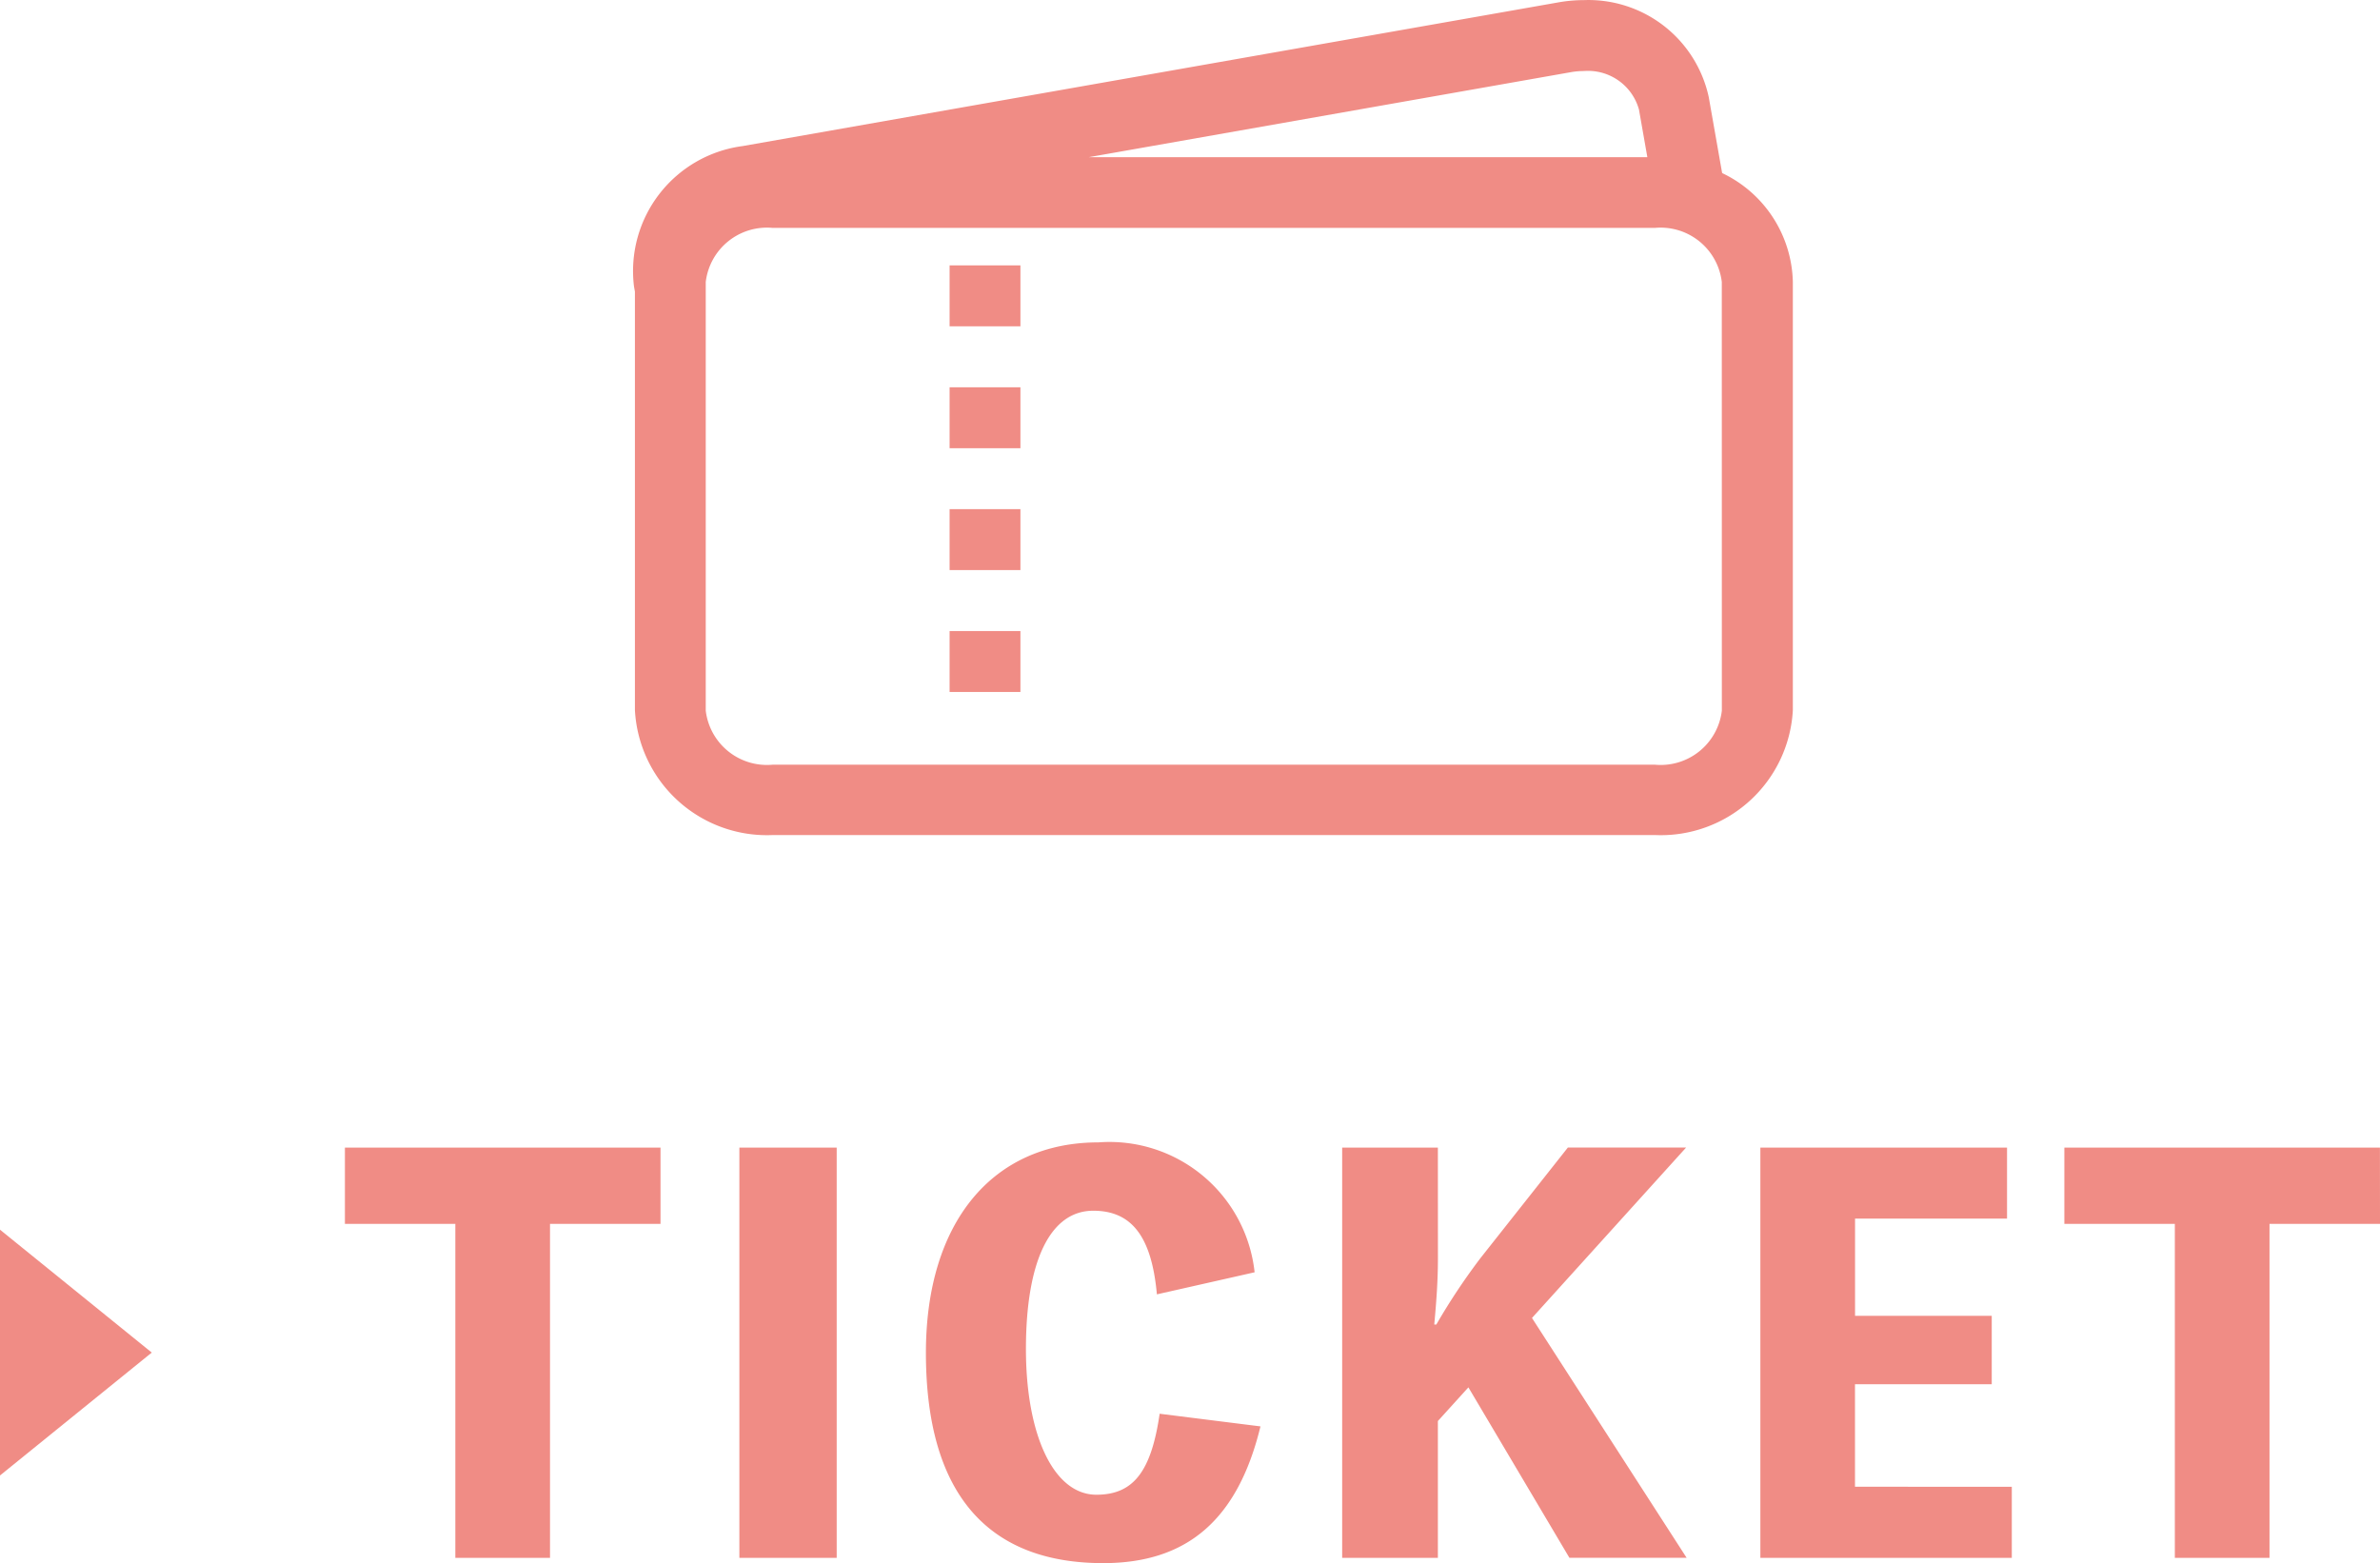
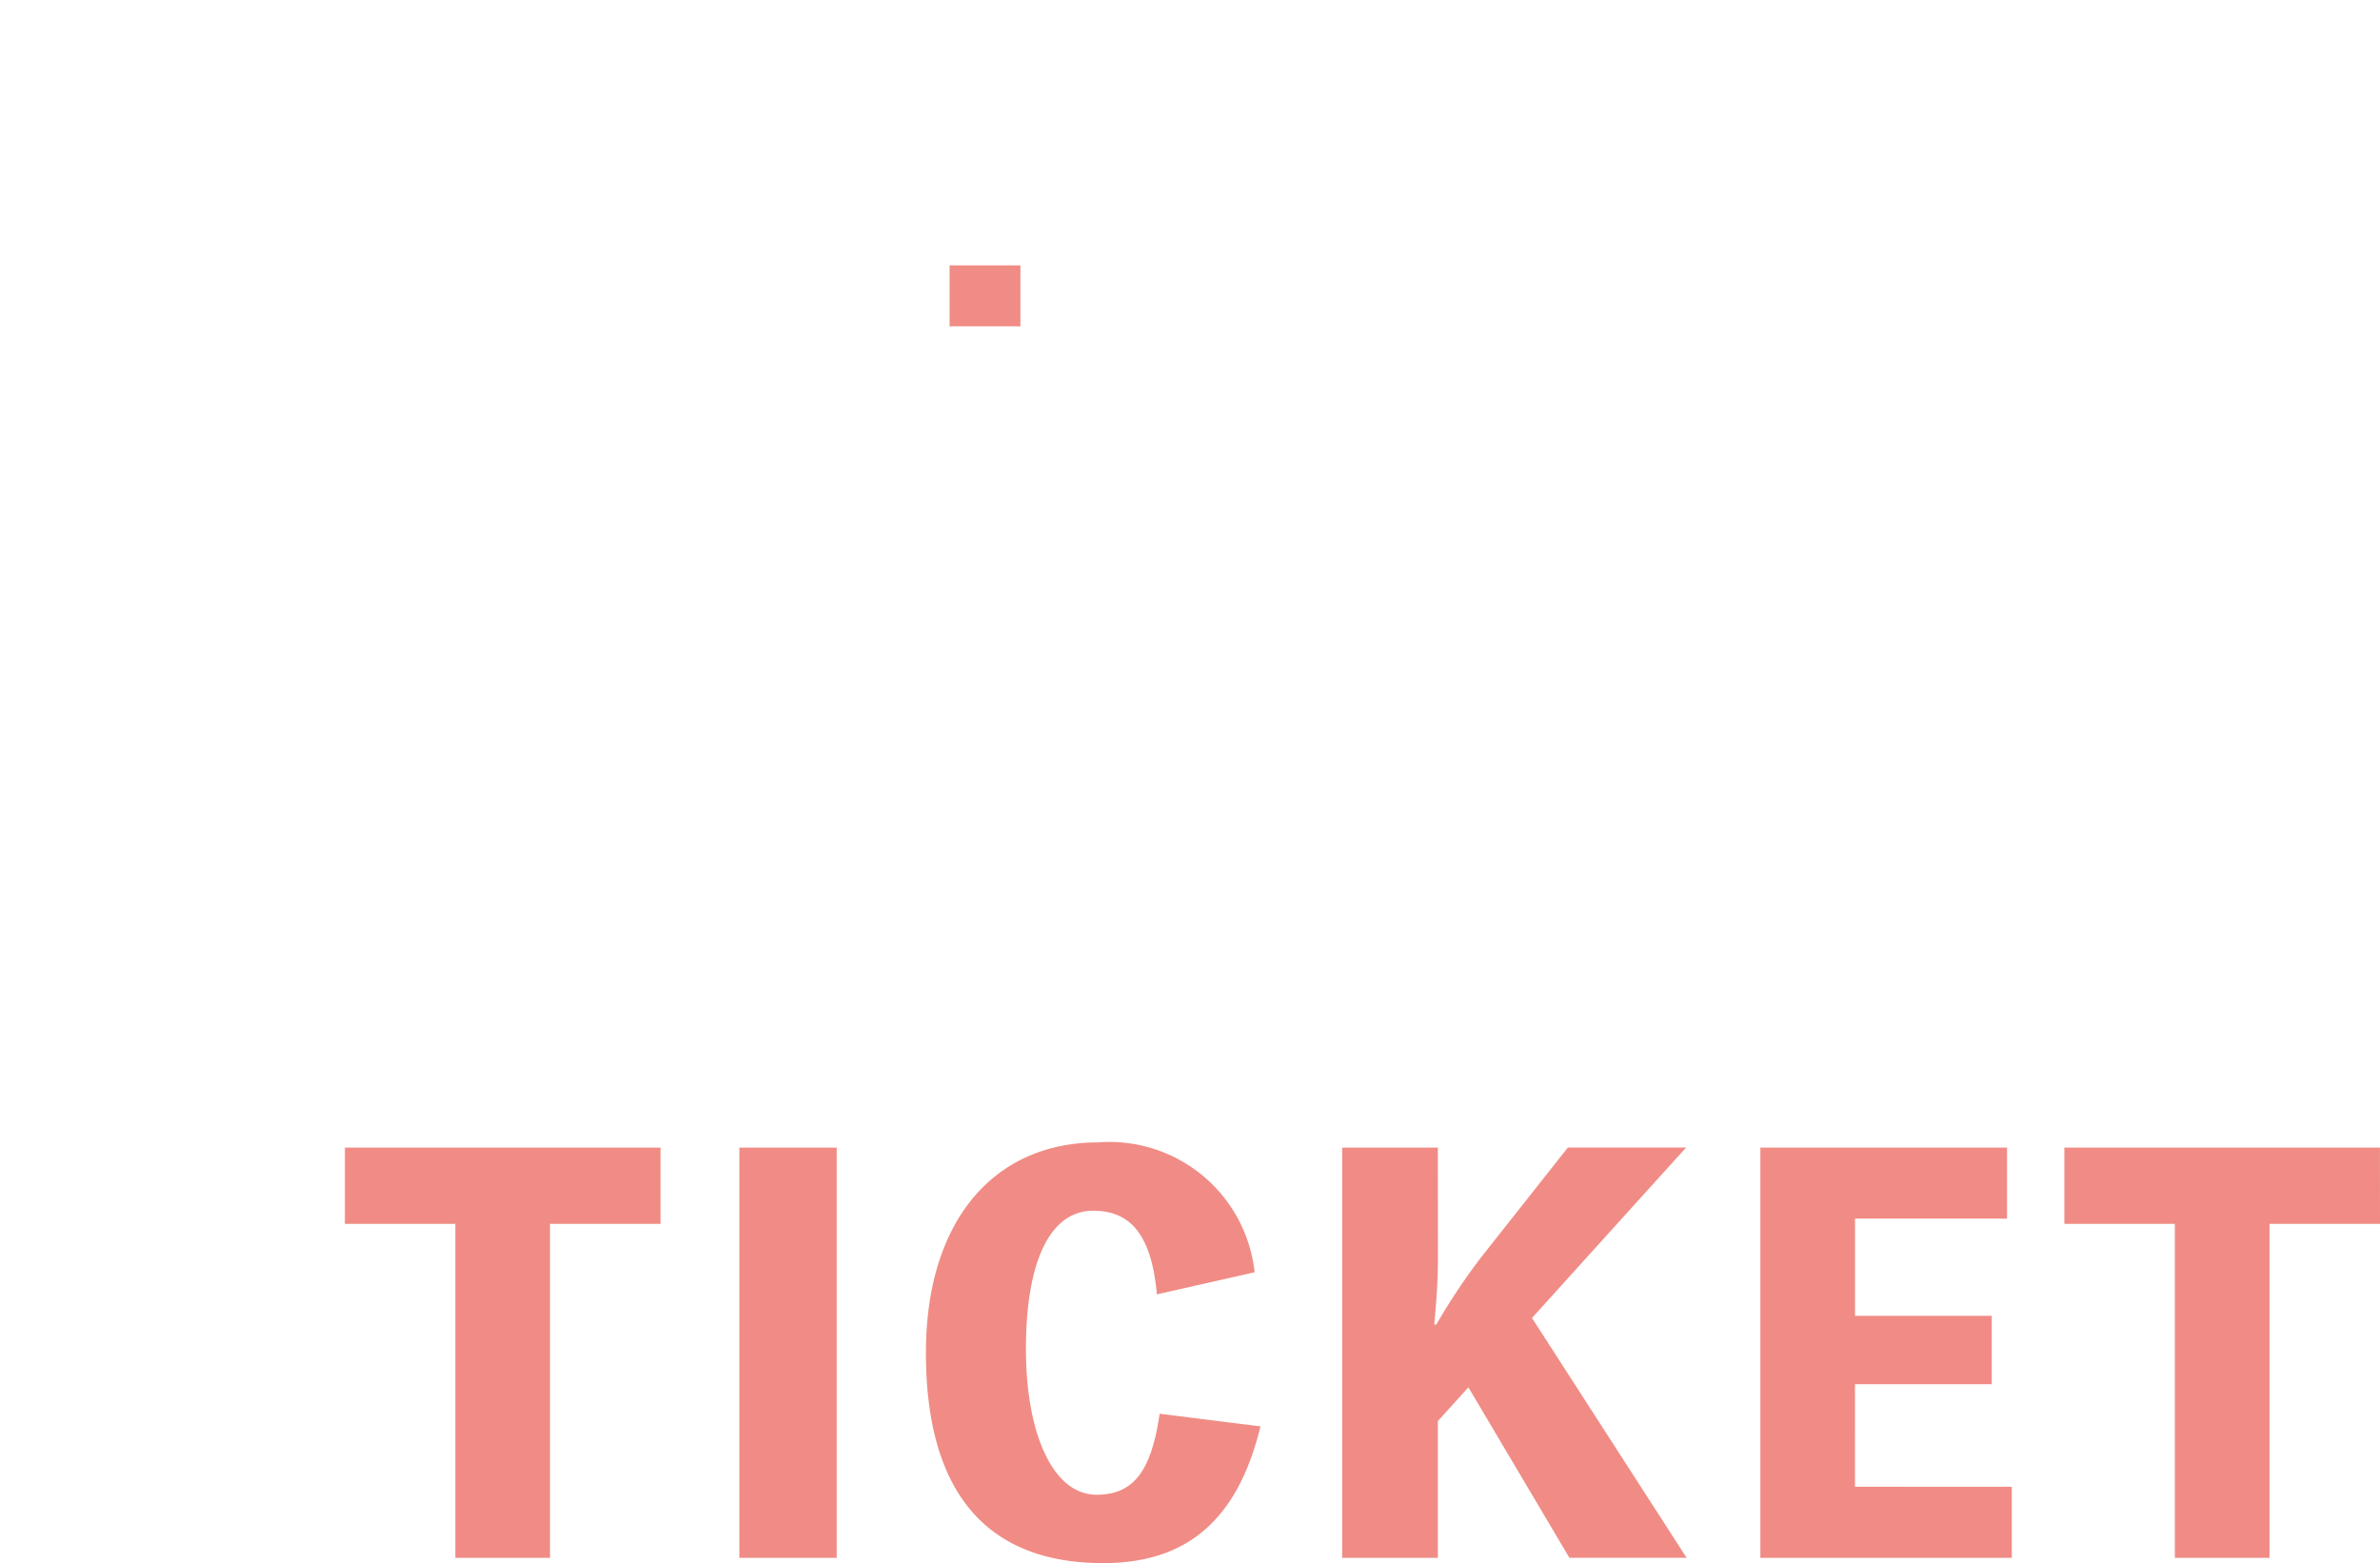
<svg xmlns="http://www.w3.org/2000/svg" width="41.402" height="27.195" viewBox="0 0 41.402 27.195">
  <g id="header-ticket-sp-min" transform="translate(-16 -10.645)">
    <g id="グループ_127392" data-name="グループ 127392" transform="translate(27 10.43)">
-       <path id="パス_125368" data-name="パス 125368" d="M18.958,33.355l-.233-1.322a2.142,2.142,0,0,0-2.175-1.687,2.539,2.539,0,0,0-.439.039l-14.19,2.5A2.193,2.193,0,0,0,.029,35.329l.016.089V42.7a2.3,2.3,0,0,0,2.4,2.172H17.788a2.3,2.3,0,0,0,2.4-2.172V35.249A2.15,2.15,0,0,0,18.958,33.355ZM16.325,31.6a1.3,1.3,0,0,1,.225-.02.92.92,0,0,1,.961.669l.146.83H7.937Zm2.628,11.108a1.072,1.072,0,0,1-1.164.94H2.441a1.072,1.072,0,0,1-1.164-.94V35.249a1.072,1.072,0,0,1,1.164-.94H17.788a1.072,1.072,0,0,1,1.164.94Z" transform="translate(0 -30.129)" fill="#f08c85" />
-       <rect id="長方形_47105" data-name="長方形 47105" width="1.232" height="1.06" transform="translate(5.519 9.073)" fill="#f08c85" />
-       <rect id="長方形_47106" data-name="長方形 47106" width="1.232" height="1.06" transform="translate(5.519 11.194)" fill="#f08c85" />
      <rect id="長方形_47107" data-name="長方形 47107" width="1.232" height="1.06" transform="translate(5.519 4.832)" fill="#f08c85" />
-       <rect id="長方形_47108" data-name="長方形 47108" width="1.232" height="1.06" transform="translate(5.519 6.953)" fill="#f08c85" />
    </g>
-     <path id="パス_125369" data-name="パス 125369" d="M2.138,0,4.276,2.64H0Z" transform="translate(18.64 32.039) rotate(90)" fill="#f08c85" />
    <path id="パス_125370" data-name="パス 125370" d="M5.75-10.178H.26v1.327H2.181v5.81H3.828v-5.81H5.75Zm3.065,0H7.122v7.137H8.815Zm5.618,4.63c-.146,1.006-.457,1.409-1.1,1.409-.75,0-1.226-1.052-1.226-2.535,0-1.546.43-2.406,1.171-2.406.668,0,1.016.448,1.107,1.455l1.7-.384a2.54,2.54,0,0,0-2.718-2.26c-1.848,0-3,1.4-3,3.66,0,2.425,1.052,3.66,3.084,3.66,1.464,0,2.342-.759,2.736-2.379Zm4.84-4.63H17.608v7.137h1.665v-2.38l.531-.586,1.757,2.965H23.6L20.91-7.214l2.681-2.965H21.534L20.015-8.257A11.1,11.1,0,0,0,19.246-7.1H19.21c.037-.4.064-.759.064-1.162Zm7.256,5.9V-6.061h2.379v-1.19H26.53V-8.943h2.644v-1.235H24.883v7.137h4.374V-4.277Zm9.132-5.9h-5.49v1.327h1.922v5.81H33.74v-5.81h1.922Z" transform="translate(21.74 40.789)" fill="#f08c85" />
  </g>
</svg>